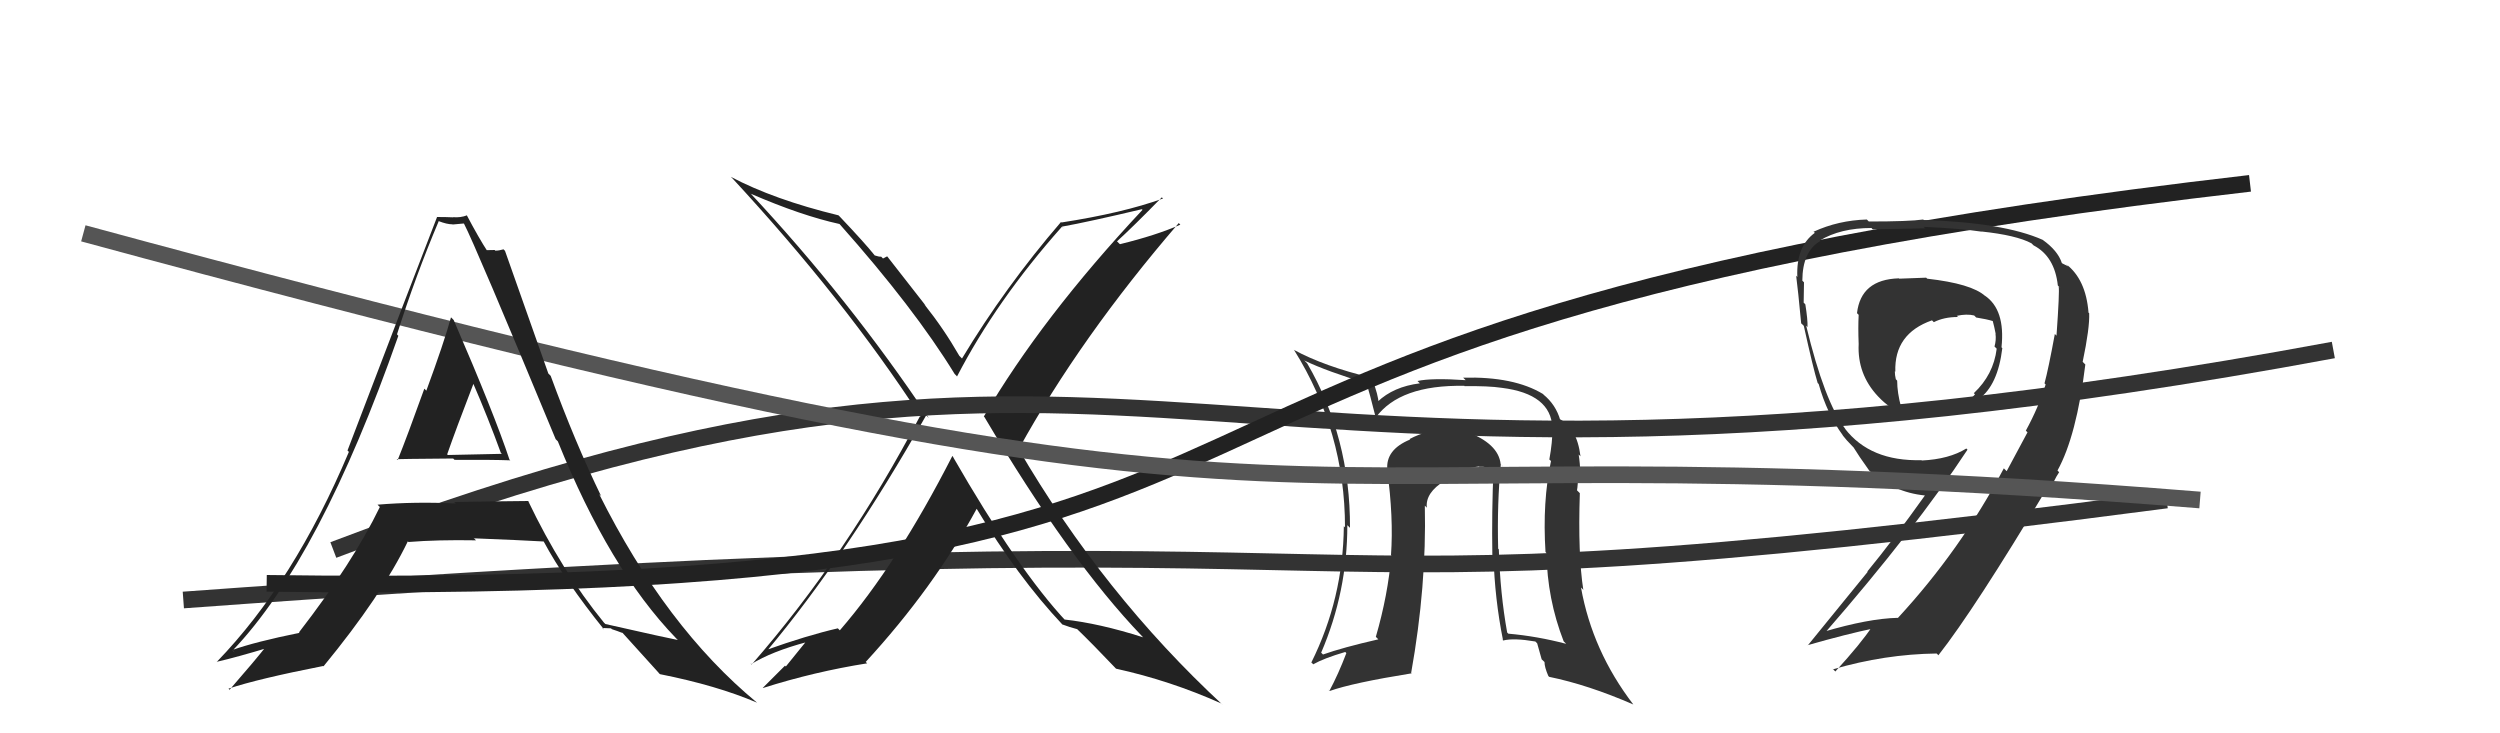
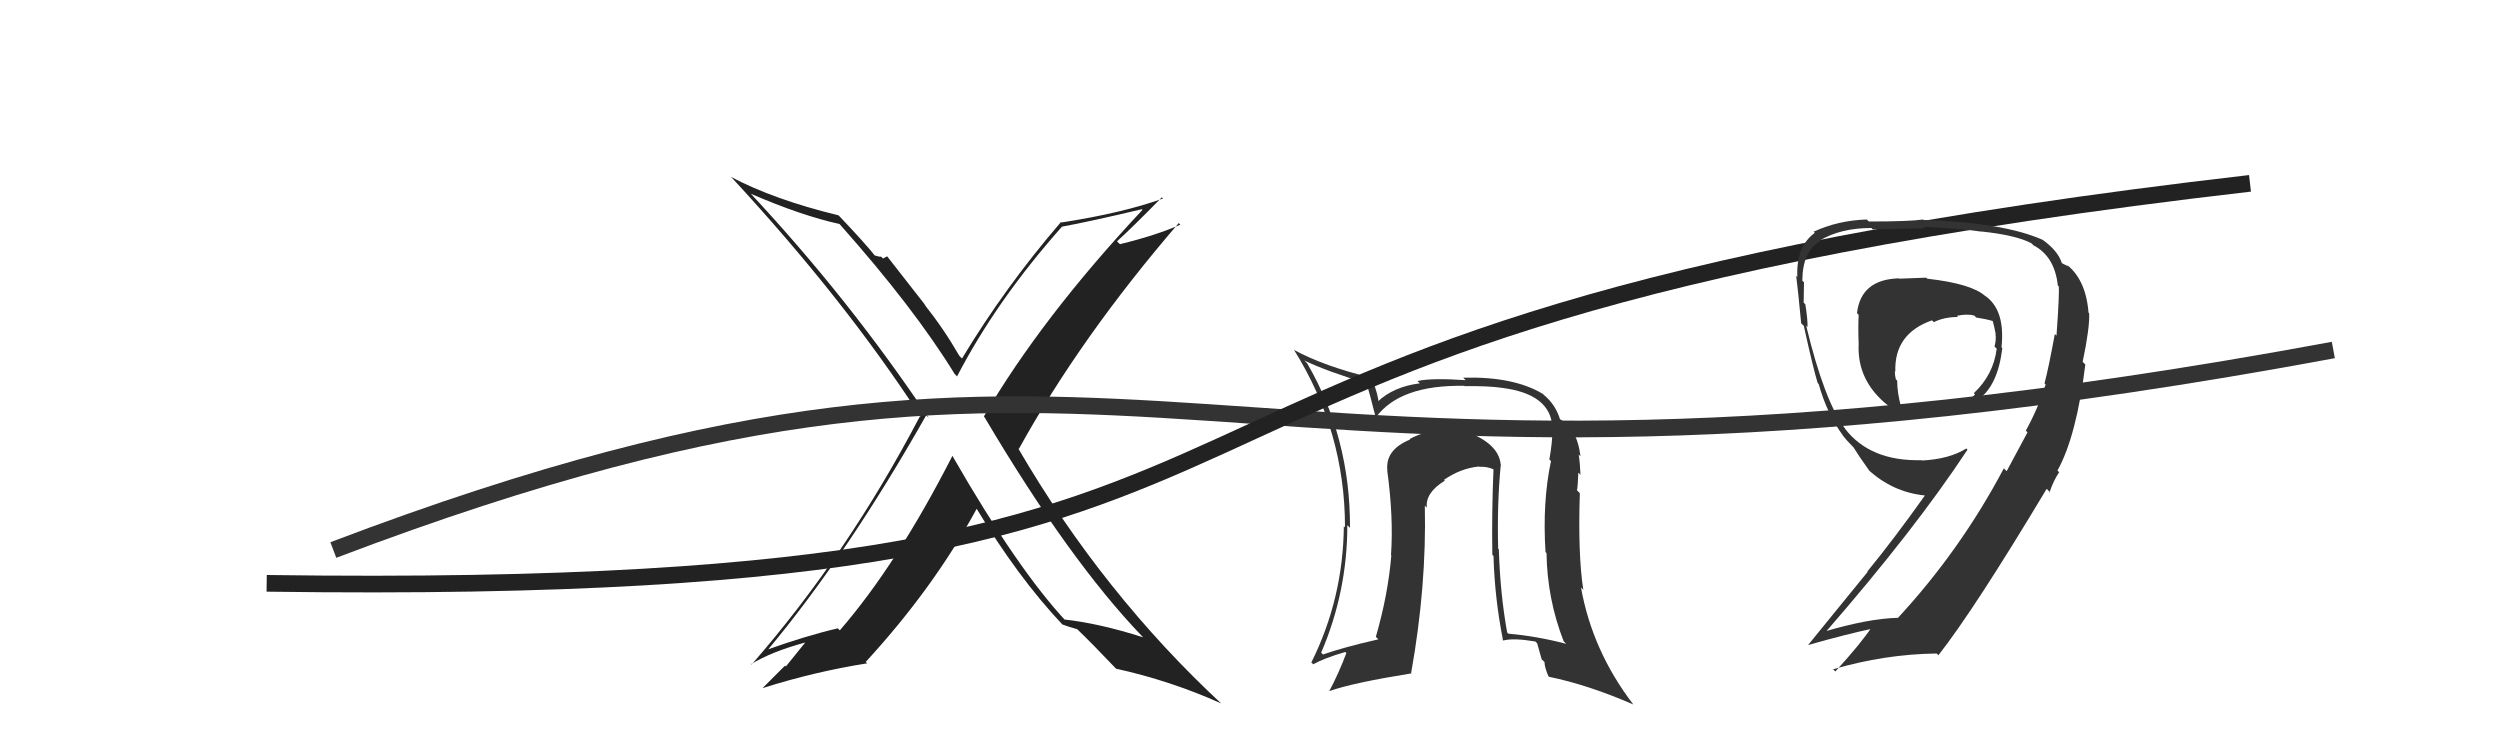
<svg xmlns="http://www.w3.org/2000/svg" width="150" height="44" viewBox="0,0,150,44">
-   <path d="M11 36 C93 30,69 38,130 30" stroke="#333" fill="none" />
  <path fill="#333" d="M90.16 27.97L90.18 27.98L90.04 27.85Q89.91 26.61 87.97 25.89L88.10 26.02L88.00 25.92Q87.50 25.72 86.96 25.72L86.93 25.68L86.99 25.74Q85.64 25.77 84.58 26.34L84.58 26.35L84.61 26.37Q83.12 26.98 83.24 28.20L83.29 28.26L83.23 28.20Q83.62 31.05 83.46 33.30L83.52 33.36L83.48 33.32Q83.28 35.70 82.55 38.21L82.72 38.38L82.70 38.36Q80.56 38.85 79.38 39.27L79.22 39.11L79.27 39.16Q80.84 35.51 80.84 31.51L80.96 31.63L81.00 31.67Q81.02 26.25 78.43 21.80L78.24 21.61L78.28 21.64Q79.64 22.29 82.04 23.01L81.87 22.83L81.98 22.95Q82.17 23.56 82.55 25.08L82.60 25.12L82.54 25.06Q83.98 23.08 87.86 23.15L87.85 23.14L87.88 23.17Q89.31 23.15 90.11 23.27L90.08 23.25L90.11 23.27Q93.06 23.64 93.14 25.66L93.23 25.75L93.15 25.67Q93.15 26.54 92.96 27.57L92.96 27.57L93.06 27.66Q92.54 30.11 92.73 33.12L92.81 33.21L92.79 33.18Q92.83 35.93 93.82 38.48L93.96 38.62L93.97 38.63Q92.22 38.17 90.50 38.02L90.55 38.07L90.43 37.95Q90.01 35.62 89.93 32.96L90.02 33.05L89.89 32.92Q89.82 30.18 90.05 27.86ZM90.01 38.25L90.12 38.36L90.19 38.43Q90.83 38.27 92.12 38.49L92.23 38.60L92.50 39.56L92.67 39.72Q92.67 40.03 92.90 40.56L93.05 40.71L92.95 40.61Q95.29 41.09 98.00 42.27L97.99 42.27L98.00 42.27Q95.54 39.06 94.86 35.25L94.98 35.37L95.00 35.40Q94.67 33.28 94.79 29.59L94.79 29.59L94.62 29.42Q94.67 29.16 94.70 28.36L94.68 28.34L94.83 28.49Q94.80 27.77 94.72 27.27L94.66 27.21L94.83 27.38Q94.61 25.61 93.51 25.11L93.59 25.19L93.62 25.22Q93.35 24.27 92.59 23.66L92.69 23.76L92.58 23.64Q90.83 22.58 87.79 22.66L87.86 22.73L87.94 22.81Q85.89 22.67 85.05 22.86L85.20 23.01L85.19 23.00Q83.60 23.20 82.65 24.11L82.77 24.24L82.71 24.17Q82.71 23.75 82.33 22.73L82.16 22.55L82.27 22.66Q79.45 21.98 77.63 20.99L77.59 20.95L77.65 21.01Q80.70 25.89 80.70 31.64L80.70 31.64L80.63 31.57Q80.59 35.91 78.68 39.75L78.76 39.82L78.79 39.86Q79.42 39.50 80.71 39.12L80.75 39.15L80.78 39.19Q80.30 40.45 79.77 41.44L79.68 41.36L79.78 41.46Q81.16 40.97 84.70 40.40L84.69 40.39L84.67 40.37Q85.60 35.17 85.49 30.34L85.46 30.31L85.61 30.46Q85.51 29.56 86.69 28.84L86.73 28.88L86.64 28.79Q87.63 28.10 88.74 27.99L88.87 28.12L88.76 28.01Q89.22 27.98 89.64 28.17L89.76 28.29L89.61 28.14Q89.50 30.73 89.54 33.28L89.51 33.25L89.61 33.36Q89.68 35.90 90.18 38.41Z" />
  <path fill="#222" d="M57.12 27.35L57.26 27.48L57.14 27.36Q53.82 33.86 50.39 37.82L50.28 37.71L50.27 37.70Q48.41 38.13 45.97 39.00L46.03 39.06L46.02 39.05Q50.81 33.33 55.57 24.92L55.67 25.02L55.73 25.08Q50.98 17.97 45.00 11.57L44.98 11.55L45.06 11.63Q48.09 12.94 50.37 13.44L50.22 13.29L50.38 13.45Q54.85 18.48 57.28 22.44L57.40 22.56L57.42 22.59Q59.79 18.02 63.71 13.61L63.85 13.75L63.71 13.60Q65.32 13.31 68.52 12.55L68.50 12.54L68.55 12.59Q62.50 19.05 59.03 24.99L59.04 25.00L59.07 25.03Q64.15 33.62 68.53 38.18L68.61 38.26L68.59 38.24Q65.96 37.40 63.86 37.17L63.84 37.15L64.00 37.31Q61.08 34.20 57.16 27.38ZM63.84 37.57L63.77 37.50L63.75 37.47Q64.17 37.63 64.63 37.75L64.57 37.69L64.57 37.69Q65.50 38.58 67.02 40.18L66.84 39.99L66.96 40.12Q70.23 40.84 73.28 42.21L73.41 42.34L73.38 42.31Q66.19 35.65 61.09 26.90L61.16 26.96L61.13 26.94Q64.82 20.24 70.72 13.39L70.72 13.38L70.82 13.48Q69.37 14.12 67.20 14.65L67.15 14.61L67.02 14.48Q67.96 13.63 69.71 11.84L69.84 11.97L69.78 11.91Q67.37 12.78 63.68 13.35L63.75 13.41L63.66 13.32Q60.31 17.21 57.72 21.51L57.61 21.40L57.56 21.35Q56.63 19.73 55.45 18.25L55.55 18.35L53.23 15.38L52.98 15.51L52.87 15.40Q52.73 15.41 52.50 15.33L52.50 15.34L52.48 15.32Q51.88 14.57 50.40 13.01L50.38 12.99L50.31 12.92Q46.44 11.98 43.85 10.61L44.03 10.79L43.88 10.63Q50.67 17.96 55.24 25.00L55.25 25.02L55.20 24.97Q50.84 33.29 45.10 39.87L44.99 39.77L45.07 39.85Q46.29 39.09 48.42 38.52L48.38 38.47L47.15 39.99L47.10 39.94Q47.10 39.94 45.77 41.27L45.75 41.26L45.78 41.28Q48.87 40.30 52.03 39.80L51.98 39.75L51.94 39.72Q56.03 35.27 58.61 30.51L58.60 30.50L58.56 30.46Q61.07 34.64 63.77 37.50Z" />
  <path d="M20 33 C70 14,70 34,140 21" stroke="#333" fill="none" />
  <path d="M16 35 C88 36,57 20,135 11" stroke="#222" fill="none" />
-   <path fill="#333" d="M115.59 16.68L115.57 16.66L113.96 16.72L113.93 16.70Q111.65 16.77 111.42 18.79L111.54 18.91L111.52 18.89Q111.48 19.65 111.52 20.64L111.44 20.56L111.52 20.64Q111.43 22.45 112.68 23.78L112.67 23.77L112.73 23.83Q113.99 25.17 115.89 25.01L115.92 25.04L115.85 24.97Q117.92 24.83 118.68 23.92L118.78 24.02L118.72 23.95Q119.87 23.13 120.14 20.88L120.15 20.90L120.09 20.84Q120.33 18.57 119.08 17.73L119.04 17.69L119.11 17.76Q118.29 17.02 115.63 16.72ZM121.52 25.81L121.65 25.94L120.40 28.27L120.23 28.10Q117.64 33.00 113.87 37.08L113.77 36.98L113.86 37.07Q112.11 37.11 109.41 37.91L109.45 37.95L109.49 37.98Q114.89 31.78 118.05 26.98L117.92 26.85L117.98 26.91Q116.95 27.55 115.31 27.63L115.33 27.65L115.29 27.61Q112.21 27.69 110.69 25.71L110.69 25.71L110.73 25.75Q109.47 24.11 108.37 19.54L108.42 19.59L108.45 19.63Q108.47 19.19 108.32 18.26L108.37 18.31L108.22 18.16Q108.24 17.40 108.24 16.94L108.21 16.91L108.14 16.84Q108.15 15.07 109.22 14.46L109.29 14.53L109.19 14.43Q110.43 13.68 112.29 13.68L112.33 13.73L112.37 13.76Q115.51 13.70 115.51 13.70L115.41 13.61L115.41 13.61Q117.64 13.71 118.90 13.90L118.89 13.89L118.89 13.89Q120.98 14.11 121.89 14.60L121.96 14.67L122.01 14.72Q123.28 15.38 123.47 17.13L123.63 17.29L123.52 17.19Q123.58 17.47 123.39 20.14L123.30 20.05L123.29 20.04Q122.90 22.16 122.67 23.00L122.76 23.09L122.74 23.06Q122.32 24.43 121.55 25.84ZM123.50 28.28L123.56 28.35L123.45 28.23Q124.59 26.17 125.12 21.87L125.06 21.81L124.96 21.71Q125.39 19.66 125.35 18.79L125.24 18.68L125.31 18.74Q125.15 16.76 123.97 15.85L124.11 15.99L123.75 15.81L123.71 15.78Q123.47 15.04 122.56 14.39L122.55 14.39L122.56 14.39Q120.22 13.35 115.42 13.20L115.44 13.21L115.39 13.17Q114.56 13.29 112.13 13.29L112.08 13.24L112.01 13.17Q110.30 13.22 108.82 13.90L108.75 13.84L108.89 13.97Q107.76 14.79 107.84 16.62L107.78 16.55L107.77 16.55Q107.88 17.38 108.07 19.40L108.20 19.52L108.23 19.56Q108.80 22.14 109.06 22.98L109.09 23.01L109.12 23.04Q109.62 24.83 110.57 26.12L110.57 26.12L110.56 26.12Q110.77 26.40 111.16 26.79L111.29 26.92L111.21 26.84Q111.50 27.32 112.15 28.23L112.20 28.28L112.09 28.18Q113.57 29.54 115.51 29.73L115.47 29.69L115.50 29.72Q113.60 32.39 112.04 34.29L112.06 34.31L108.47 38.72L108.46 38.71Q110.80 38.04 112.44 37.70L112.26 37.52L112.33 37.59Q111.68 38.58 110.12 40.29L109.94 40.11L109.98 40.16Q113.08 39.25 116.20 39.21L116.29 39.30L116.30 39.32Q118.46 36.57 122.80 29.33L122.97 29.50L122.95 29.56L122.96 29.57Q123.21 28.83 123.55 28.33ZM117.40 18.95L117.57 19.11L117.41 18.95Q118.00 18.82 118.46 18.93L118.46 18.94L118.57 19.05Q119.21 19.15 119.59 19.27L119.49 19.17L119.56 19.24Q119.66 19.61 119.74 20.03L119.82 20.10L119.73 20.02Q119.78 20.41 119.67 20.79L119.81 20.93L119.80 20.93Q119.61 22.48 118.43 23.59L118.58 23.74L118.50 23.66Q117.59 24.73 115.95 24.69L115.94 24.68L116.01 24.75Q115.42 24.58 113.90 24.28L114.07 24.44L114.07 24.44Q113.83 23.56 113.83 22.84L113.71 22.71L113.75 22.76Q113.69 22.51 113.69 22.28L113.72 22.30L113.72 22.31Q113.64 20.02 115.92 19.22L116.00 19.30L116.03 19.33Q116.64 19.02 117.47 19.02Z" />
-   <path d="M5 14 C86 36,70 25,132 30" stroke="#555" fill="none" />
-   <path fill="#222" d="M23.79 27.54L23.85 27.59L23.80 27.55Q23.80 27.54 27.19 27.51L27.33 27.65L27.27 27.59Q29.55 27.58 30.62 27.62L30.64 27.64L30.57 27.58Q29.66 24.84 27.22 19.20L27.19 19.17L27.06 19.04Q26.63 20.59 25.58 23.44L25.50 23.36L25.46 23.32Q24.43 26.19 23.86 27.60ZM31.70 30.07L31.81 30.18L31.68 30.06Q29.46 30.08 27.25 30.12L27.24 30.11L27.34 30.21Q24.93 30.09 22.65 30.28L22.64 30.27L22.79 30.42Q21.18 33.75 17.94 37.94L17.97 37.97L17.97 37.97Q15.31 38.51 13.94 39.00L14.09 39.15L13.96 39.03Q19.22 33.51 23.90 20.15L23.91 20.16L23.82 20.06Q24.95 16.51 26.32 13.28L26.49 13.44L26.30 13.26Q26.81 13.46 27.15 13.46L27.16 13.47L27.82 13.41L27.84 13.42Q28.51 14.70 33.34 26.35L33.43 26.44L33.47 26.48Q36.55 34.13 40.55 38.28L40.69 38.42L40.67 38.40Q40.21 38.32 36.32 37.44L36.17 37.29L36.24 37.36Q33.67 34.21 31.69 30.06ZM36.15 37.69L36.15 37.68L36.66 37.70L36.71 37.75Q37.05 37.86 37.35 37.98L37.27 37.89L37.36 37.98Q37.71 38.37 39.54 40.39L39.52 40.38L39.60 40.45Q43.02 41.13 45.42 42.16L45.44 42.18L45.41 42.15Q39.94 37.63 35.94 29.63L35.97 29.67L36.07 29.77Q34.49 26.51 33.04 22.55L32.90 22.41L30.30 15.05L30.21 14.96Q29.94 15.04 29.72 15.04L29.68 15.00L29.16 15.01L29.28 15.13Q28.72 14.27 28.00 12.90L28.13 13.03L28.02 12.92Q27.63 13.07 27.18 13.03L27.22 13.07L27.19 13.04Q26.75 13.02 26.21 13.02L26.08 12.88L26.22 13.03Q24.73 16.86 20.85 27.03L20.93 27.11L20.93 27.12Q17.65 34.91 13.01 39.71L13.04 39.74L13.00 39.71Q14.18 39.44 16.20 38.83L16.13 38.76L16.05 38.68Q15.33 39.60 13.77 41.39L13.80 41.41L13.71 41.32Q15.47 40.73 19.39 39.96L19.52 40.09L19.41 39.98Q22.91 35.72 24.47 32.48L24.49 32.50L24.51 32.52Q26.24 32.38 28.56 32.42L28.40 32.26L28.45 32.30Q31.26 32.41 32.63 32.49L32.66 32.52L32.61 32.47Q33.89 34.85 36.25 37.78ZM28.43 23.00L28.51 23.08L28.36 22.93Q29.29 25.08 30.05 27.17L30.11 27.23L26.87 27.30L26.83 27.26Q27.35 25.77 28.42 22.99Z" />
+   <path fill="#333" d="M115.59 16.68L115.57 16.66L113.96 16.72L113.93 16.70Q111.65 16.77 111.42 18.79L111.54 18.91L111.52 18.89Q111.48 19.65 111.52 20.64L111.44 20.56L111.52 20.64Q111.43 22.45 112.68 23.78L112.67 23.77L112.73 23.83Q113.99 25.17 115.89 25.01L115.92 25.04L115.85 24.97L118.78 24.02L118.72 23.95Q119.87 23.13 120.14 20.88L120.15 20.90L120.09 20.84Q120.33 18.57 119.08 17.73L119.04 17.69L119.11 17.76Q118.29 17.02 115.63 16.72ZM121.52 25.81L121.65 25.94L120.40 28.27L120.23 28.10Q117.64 33.00 113.87 37.08L113.77 36.98L113.86 37.07Q112.11 37.11 109.41 37.91L109.45 37.95L109.49 37.98Q114.89 31.78 118.05 26.98L117.92 26.85L117.98 26.91Q116.95 27.55 115.31 27.63L115.33 27.65L115.29 27.61Q112.21 27.69 110.69 25.71L110.69 25.71L110.73 25.75Q109.47 24.11 108.37 19.54L108.42 19.59L108.45 19.63Q108.47 19.19 108.32 18.26L108.37 18.31L108.22 18.16Q108.24 17.40 108.24 16.94L108.21 16.91L108.14 16.84Q108.15 15.07 109.22 14.46L109.29 14.53L109.19 14.43Q110.43 13.68 112.29 13.68L112.33 13.73L112.37 13.76Q115.51 13.70 115.51 13.70L115.41 13.61L115.41 13.61Q117.64 13.71 118.90 13.90L118.89 13.89L118.89 13.89Q120.98 14.11 121.89 14.60L121.96 14.67L122.01 14.72Q123.28 15.38 123.47 17.13L123.63 17.29L123.52 17.19Q123.58 17.47 123.39 20.14L123.30 20.05L123.29 20.04Q122.90 22.16 122.67 23.00L122.76 23.09L122.74 23.06Q122.32 24.43 121.55 25.84ZM123.50 28.28L123.56 28.35L123.45 28.23Q124.59 26.17 125.12 21.87L125.06 21.81L124.96 21.71Q125.39 19.66 125.35 18.79L125.24 18.68L125.31 18.74Q125.15 16.76 123.97 15.85L124.11 15.99L123.75 15.81L123.71 15.78Q123.47 15.04 122.56 14.39L122.55 14.39L122.56 14.39Q120.22 13.35 115.42 13.20L115.44 13.21L115.39 13.17Q114.56 13.29 112.13 13.29L112.08 13.24L112.01 13.17Q110.30 13.22 108.82 13.90L108.75 13.84L108.89 13.97Q107.76 14.79 107.84 16.62L107.78 16.55L107.77 16.55Q107.88 17.38 108.07 19.40L108.20 19.52L108.23 19.56Q108.80 22.14 109.06 22.98L109.09 23.01L109.12 23.04Q109.62 24.83 110.57 26.12L110.57 26.12L110.56 26.12Q110.77 26.40 111.16 26.79L111.29 26.92L111.21 26.84Q111.50 27.32 112.15 28.23L112.20 28.28L112.09 28.18Q113.57 29.54 115.51 29.73L115.47 29.69L115.50 29.72Q113.60 32.39 112.04 34.29L112.06 34.31L108.47 38.72L108.46 38.71Q110.80 38.04 112.44 37.70L112.26 37.52L112.33 37.59Q111.68 38.58 110.12 40.29L109.94 40.11L109.98 40.16Q113.08 39.25 116.20 39.21L116.29 39.30L116.30 39.32Q118.46 36.57 122.80 29.33L122.97 29.50L122.95 29.56L122.96 29.57Q123.21 28.83 123.55 28.33ZM117.40 18.95L117.57 19.11L117.41 18.95Q118.00 18.82 118.46 18.93L118.46 18.94L118.57 19.05Q119.21 19.15 119.59 19.27L119.49 19.17L119.56 19.24Q119.66 19.61 119.74 20.03L119.82 20.10L119.73 20.02Q119.78 20.41 119.67 20.79L119.81 20.93L119.80 20.93Q119.61 22.48 118.43 23.59L118.58 23.74L118.50 23.66Q117.59 24.73 115.95 24.69L115.94 24.68L116.01 24.75Q115.42 24.58 113.90 24.28L114.07 24.44L114.07 24.44Q113.83 23.56 113.83 22.84L113.71 22.71L113.75 22.76Q113.69 22.51 113.69 22.28L113.72 22.30L113.72 22.31Q113.64 20.02 115.92 19.22L116.00 19.30L116.03 19.33Q116.64 19.02 117.47 19.02Z" />
</svg>